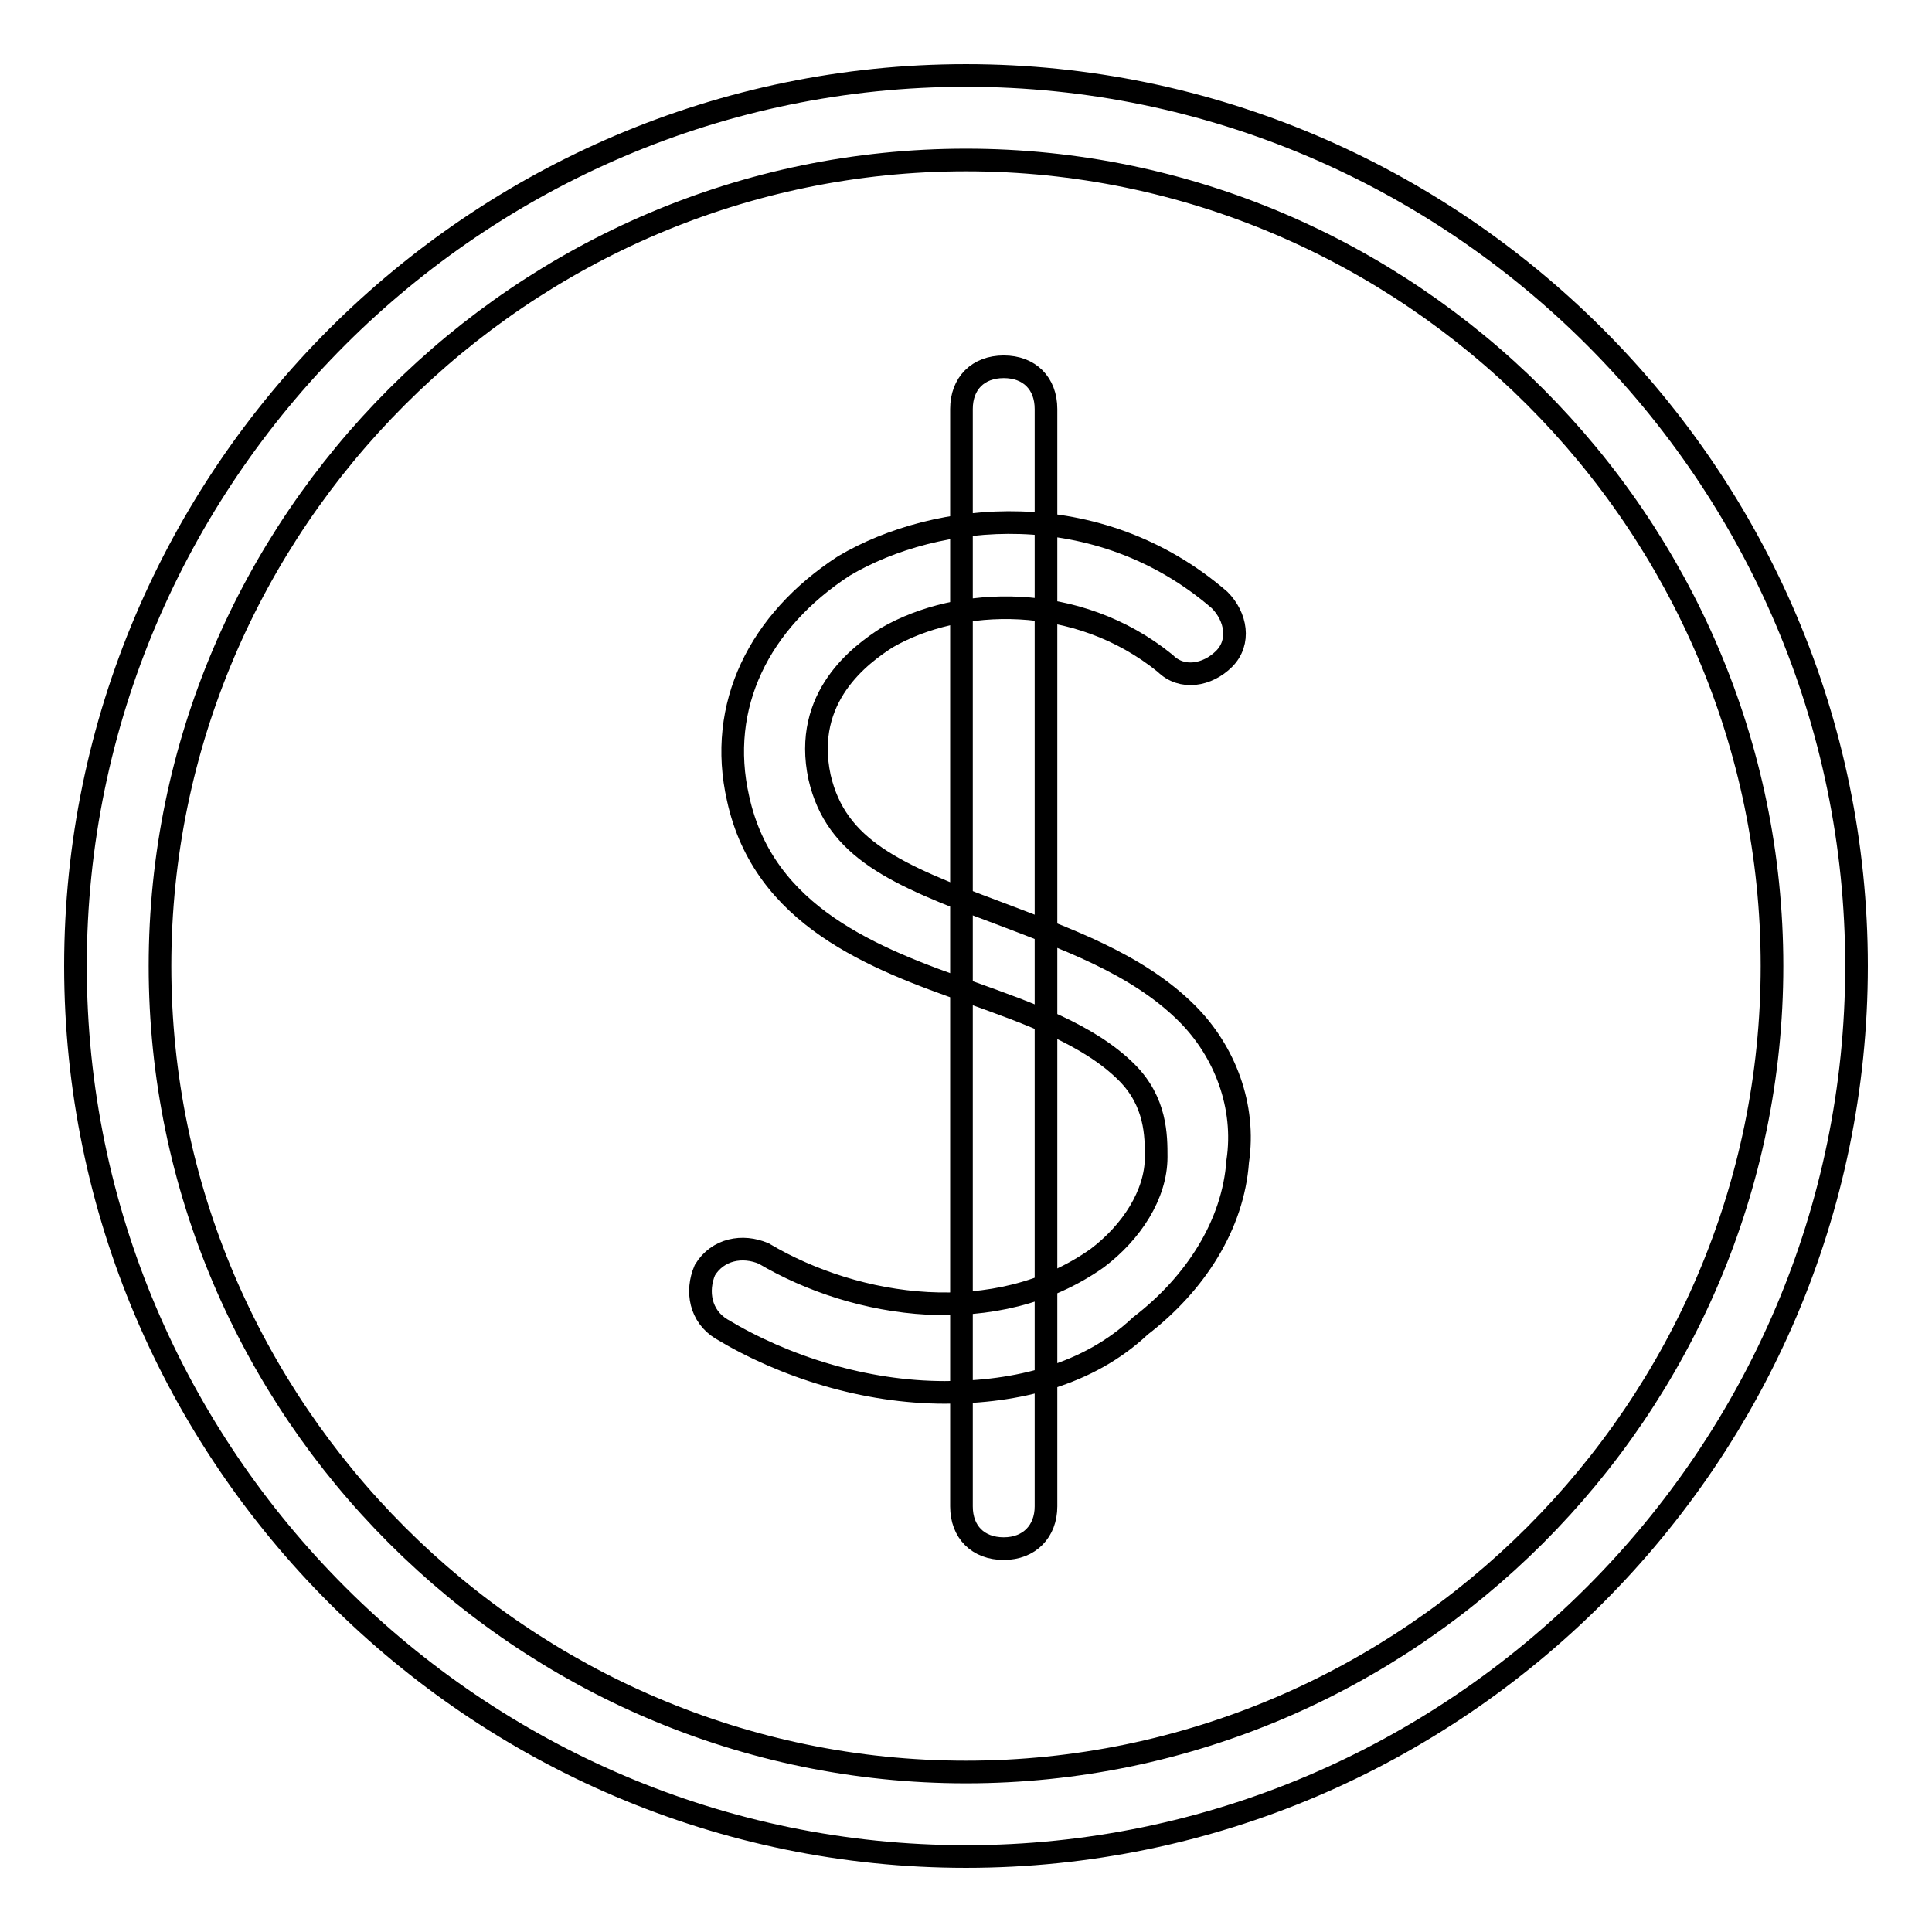
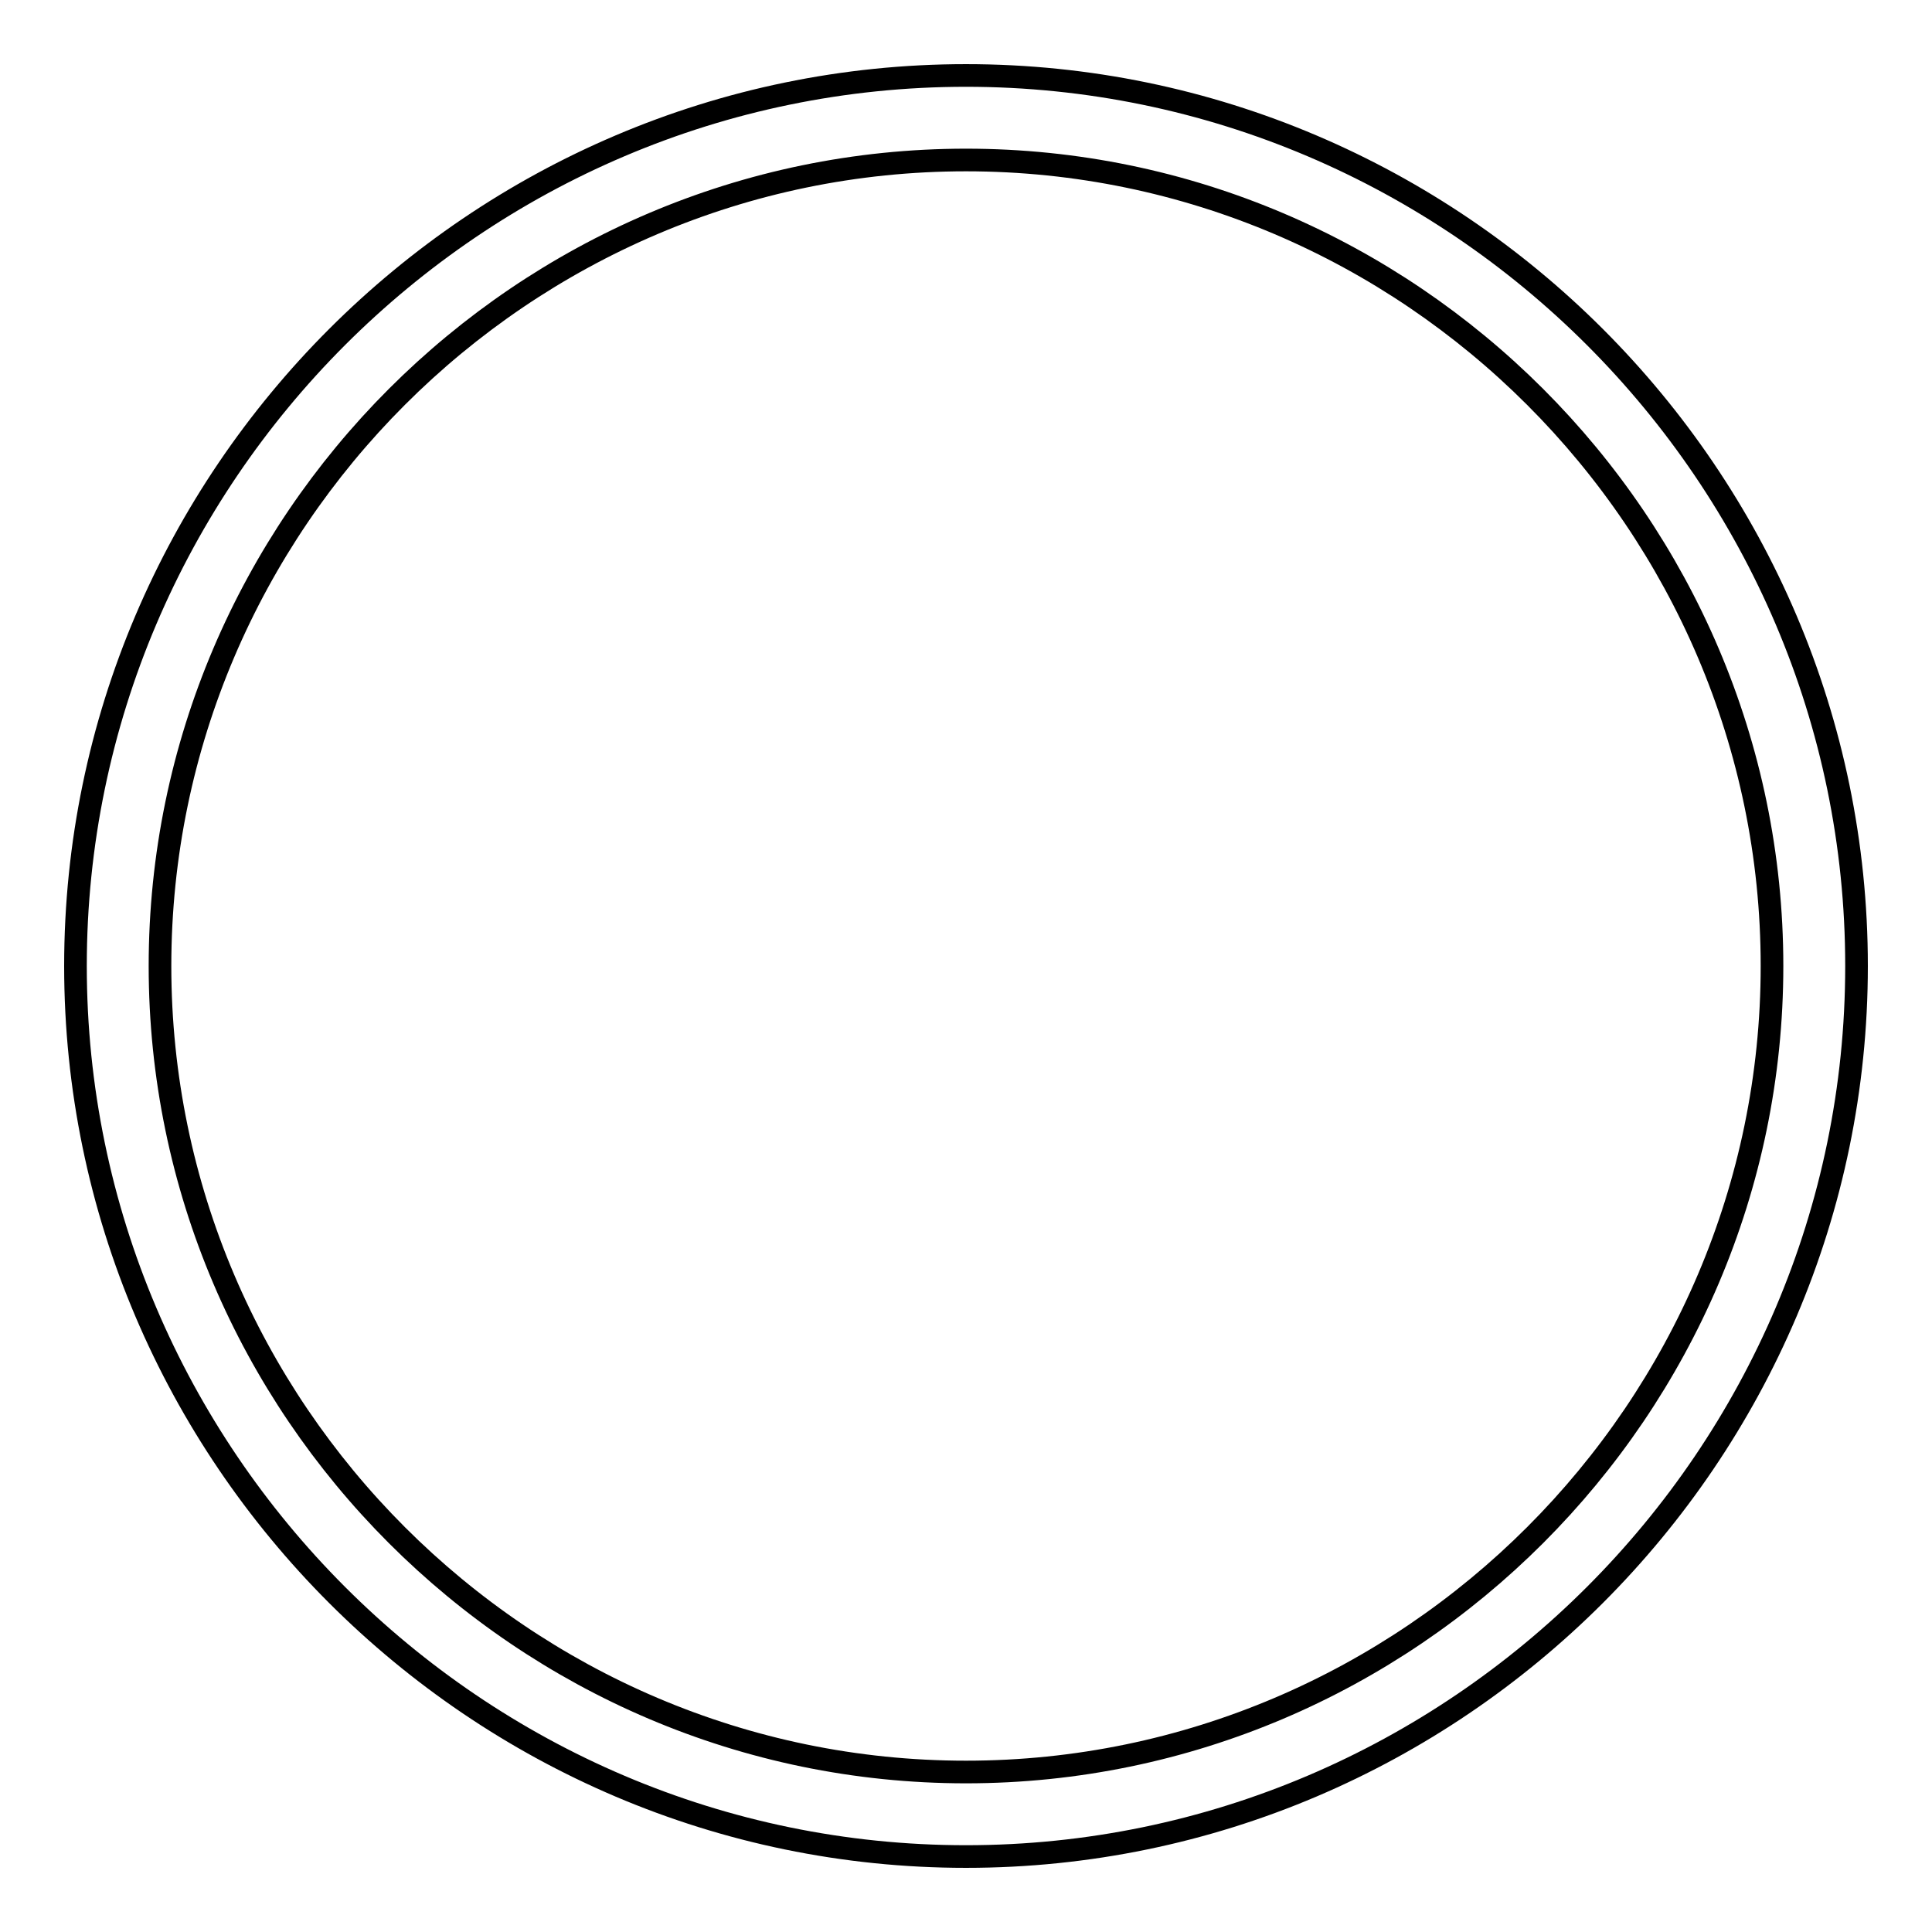
<svg xmlns="http://www.w3.org/2000/svg" version="1.1" x="0px" y="0px" viewBox="0 0 256 256" enable-background="new 0 0 256 256" xml:space="preserve">
  <g>
    <path stroke-width="3" fill-opacity="0" stroke="#000000" d="M128,246c-64.9,0-118-53.1-118-118C10,63.1,63.1,10,128,10s118,53.1,118,118C246,192.9,192.9,246,128,246 L128,246z M128,21.2C69.3,21.2,21.2,69.3,21.2,128c0,58.7,48.1,106.8,106.8,106.8c58.7,0,106.8-48.1,106.8-106.8 C234.8,69.3,186.7,21.2,128,21.2z" />
-     <path stroke-width="3" fill-opacity="0" stroke="#000000" d="M133,205.2c-3.4,0-5.6-2.2-5.6-5.6V54.2c0-3.4,2.2-5.6,5.6-5.6s5.6,2.2,5.6,5.6v145.4 C138.6,202.9,136.4,205.2,133,205.2z" />
-     <path stroke-width="3" fill-opacity="0" stroke="#000000" d="M125.2,184.5c-10.6,0-21.3-3.4-29.6-8.4c-2.8-1.7-3.4-5-2.2-7.8c1.7-2.8,5-3.4,7.8-2.2 c12.3,7.3,30.8,10.1,44.2,0.6c4.5-3.4,7.8-8.4,7.8-13.4c0-2.8,0-7.3-3.9-11.2c-5-5-12.9-7.8-20.7-10.6 c-12.9-4.5-27.4-10.1-30.8-25.7c-2.8-12.3,2.8-23.5,14-30.8c12.3-7.3,33.6-9.5,49.8,4.5c2.2,2.2,2.8,5.6,0.6,7.8 c-2.2,2.2-5.6,2.8-7.8,0.6c-11.7-9.5-27.4-8.9-36.9-3.4c-3.4,2.2-11.2,7.8-8.9,18.5c2.2,9.5,10.1,12.9,23.5,17.9 c8.9,3.4,18.5,6.7,25.2,13.4c5,5,7.8,12.3,6.7,19.6c-0.6,8.4-5.6,16.2-12.9,21.8C144.2,182.2,134.7,184.5,125.2,184.5L125.2,184.5z " />
  </g>
</svg>